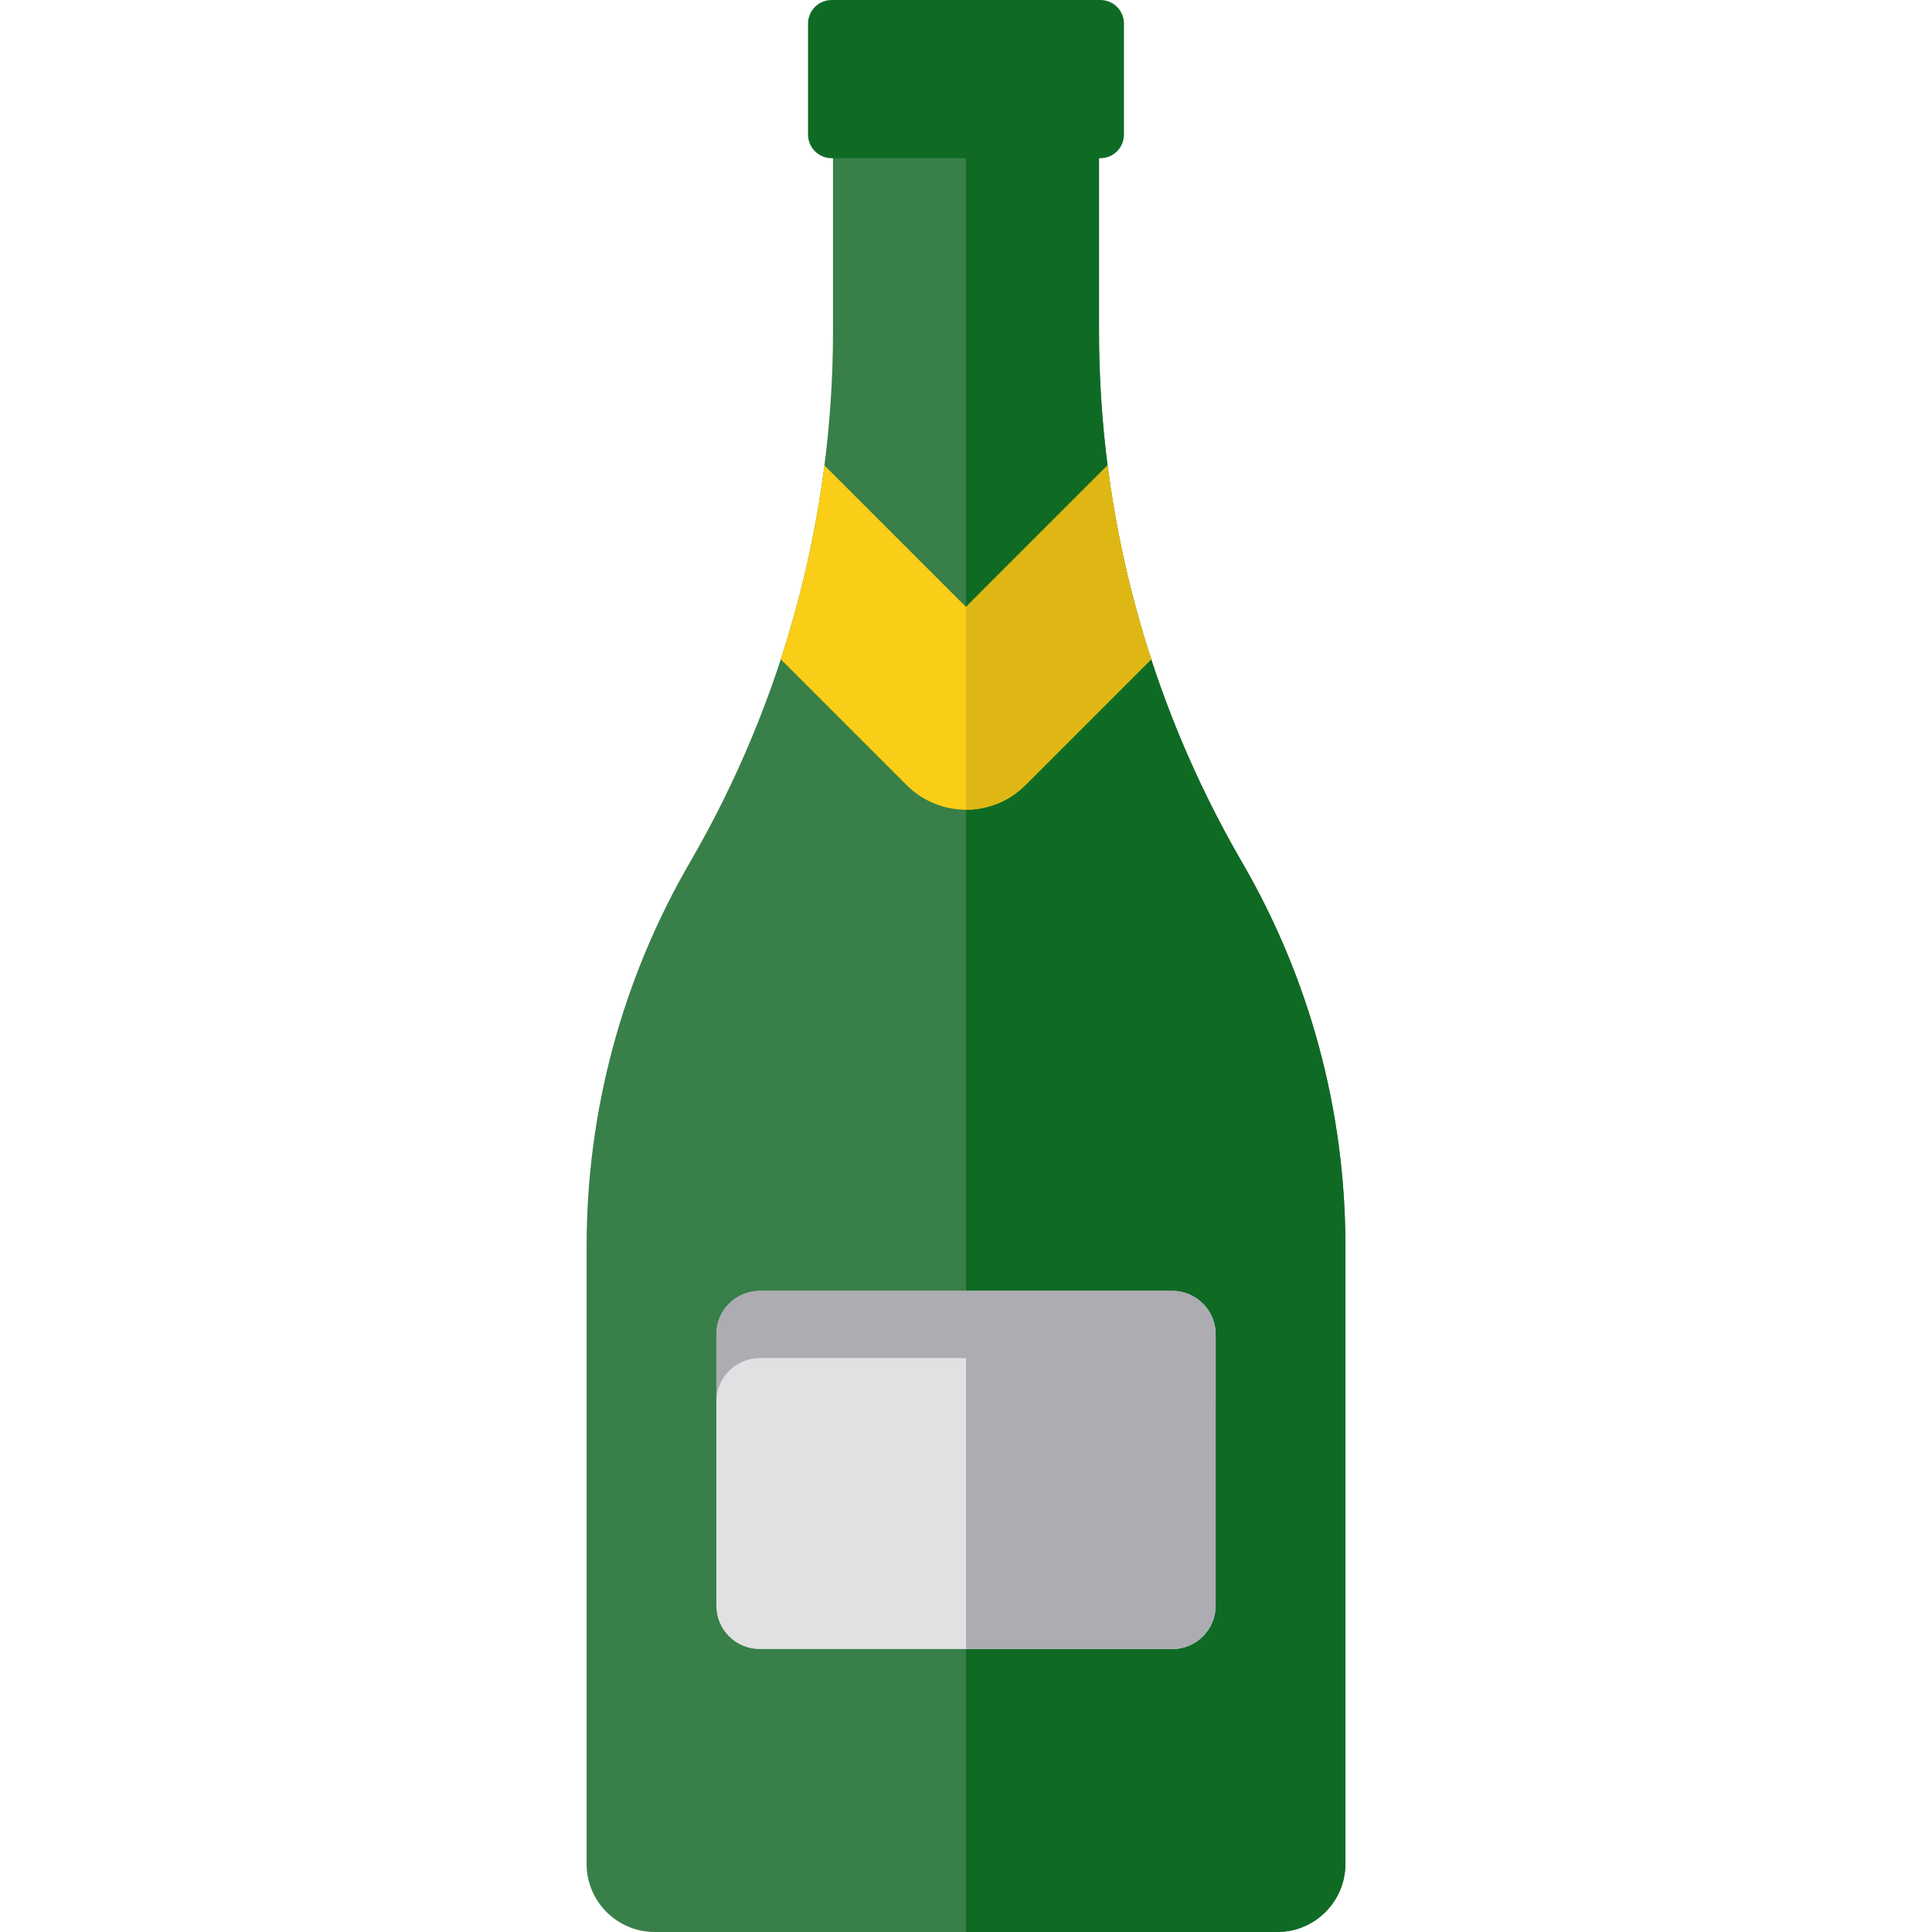
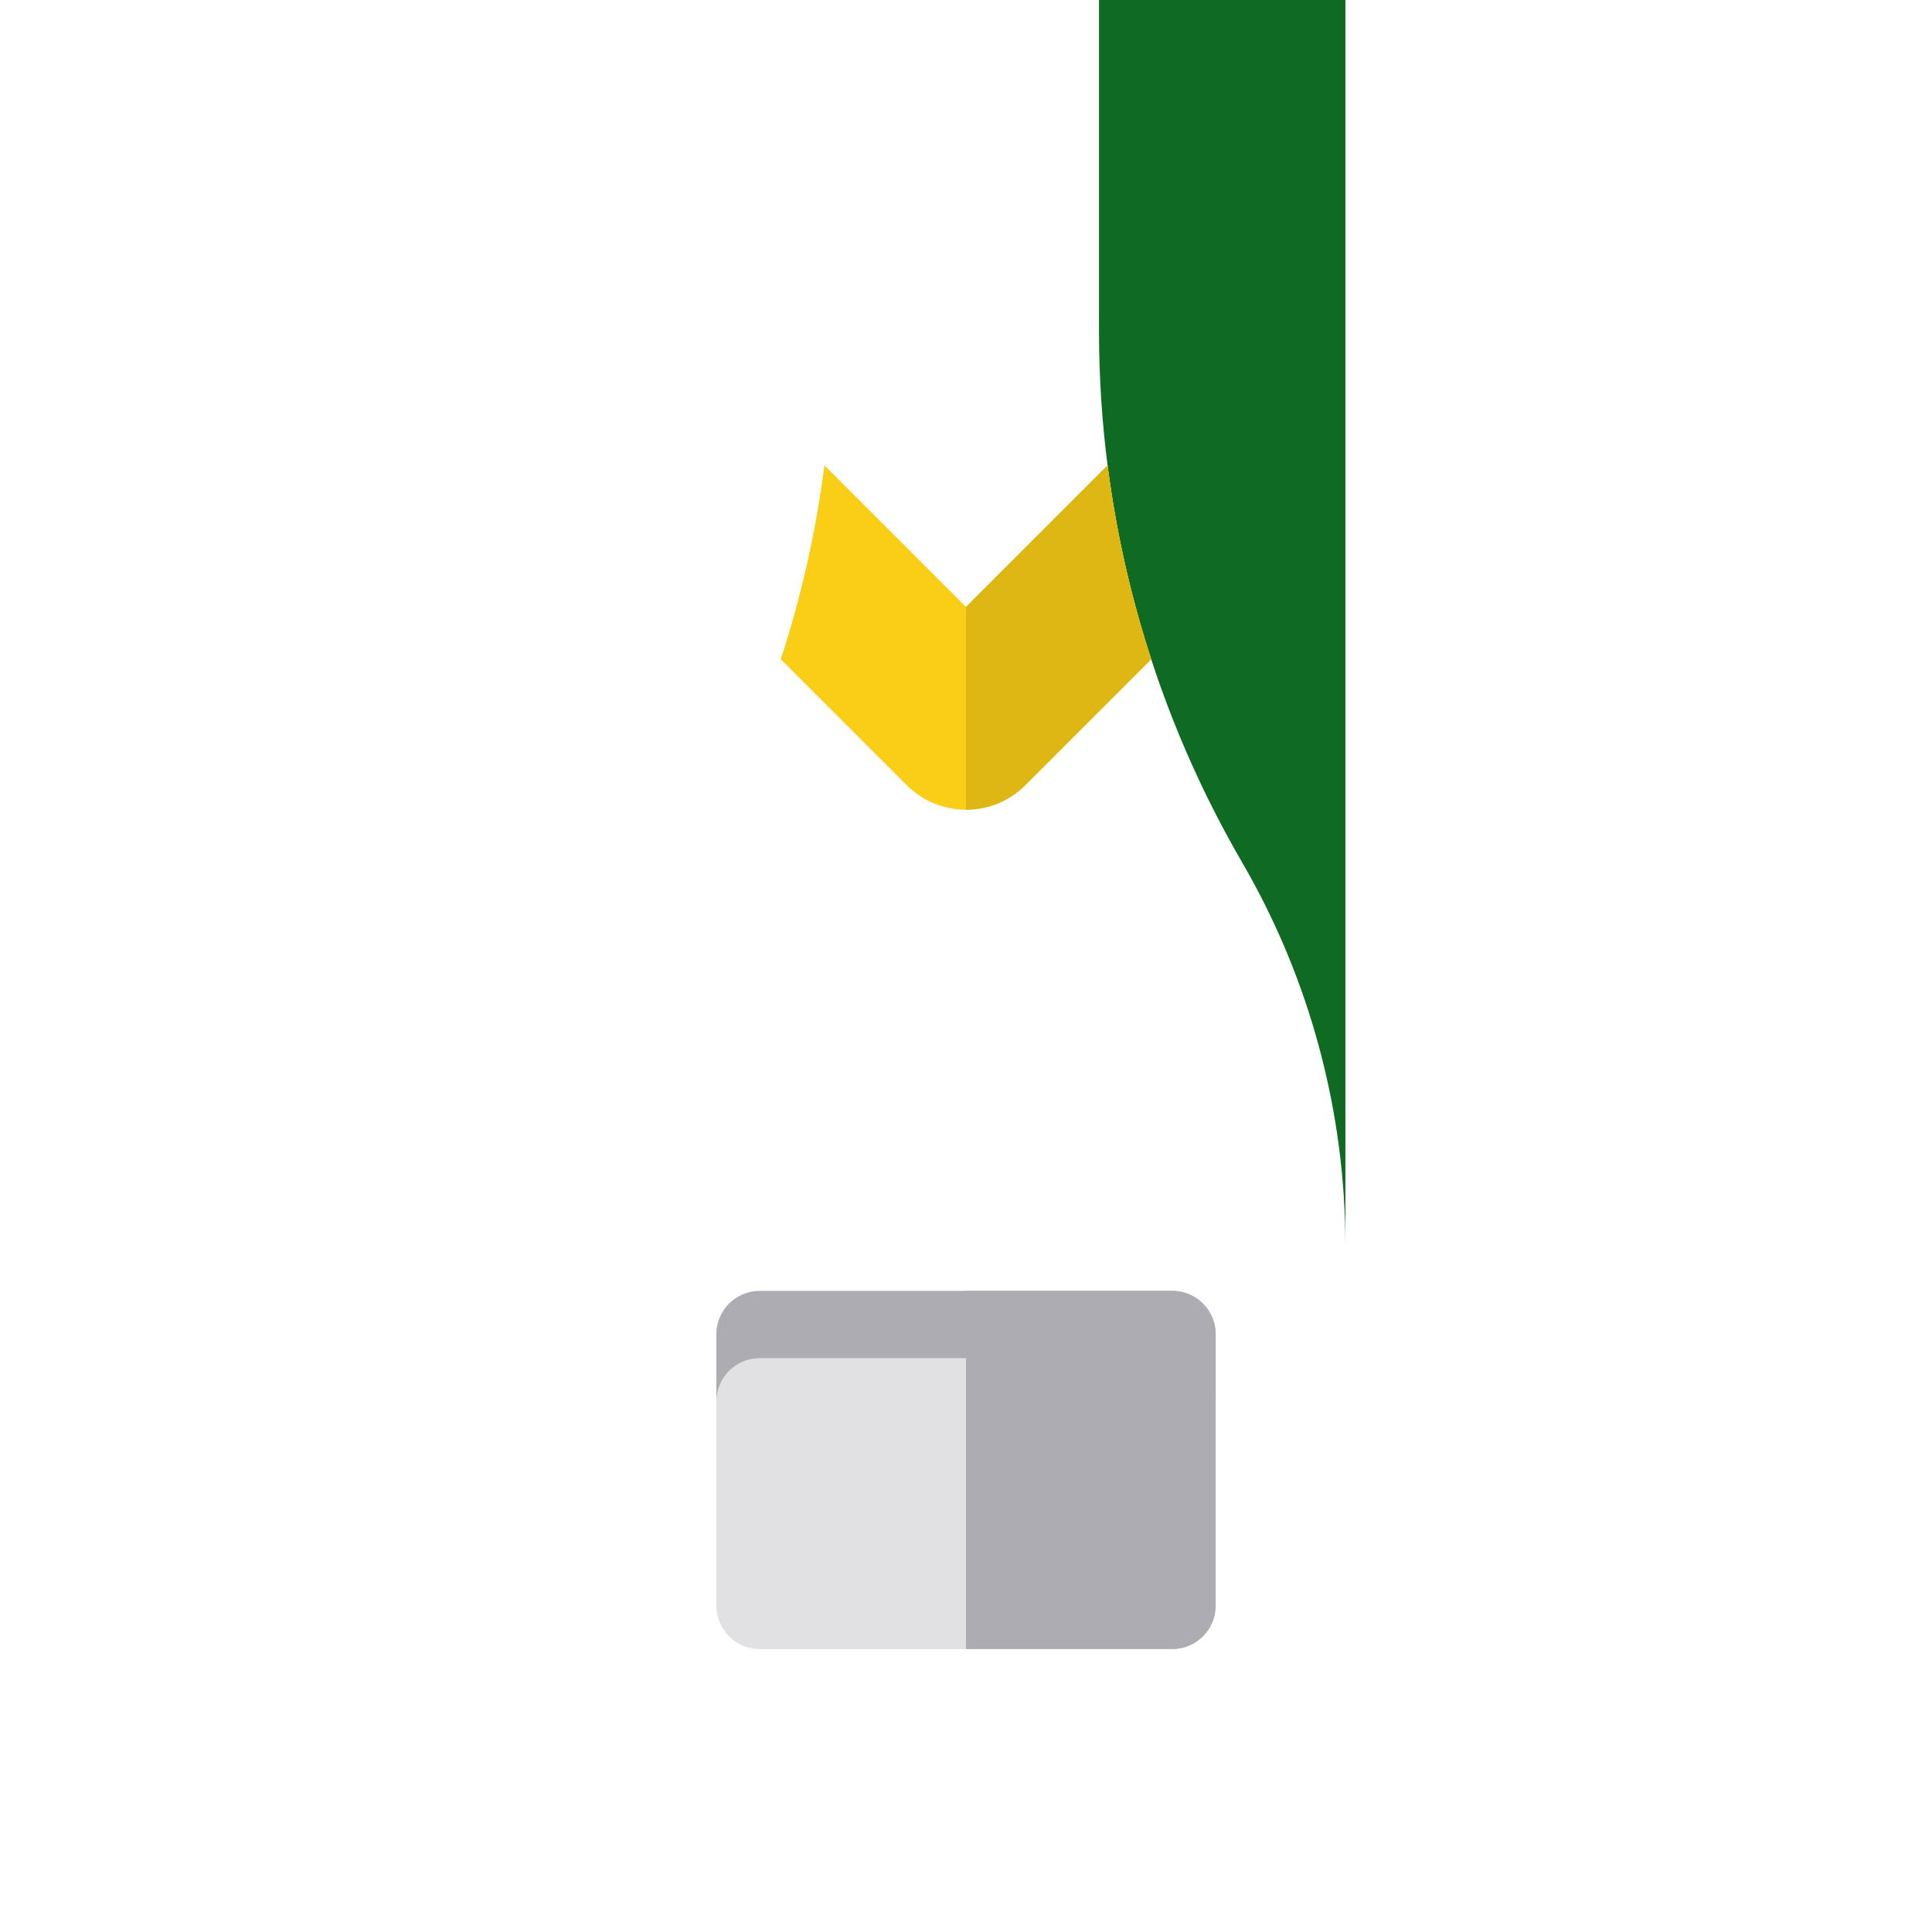
<svg xmlns="http://www.w3.org/2000/svg" height="800px" width="800px" version="1.1" id="Layer_1" viewBox="0 0 512 512" xml:space="preserve">
-   <path style="fill:#397F49;" d="M329.171,228.537c-24.841-42.765-37.925-91.341-37.925-140.797V0h-70.492v87.74  c0,49.456-13.084,98.031-37.925,140.797c-17.93,30.868-27.374,65.929-27.374,101.626v163.78c0,9.972,8.084,18.056,18.056,18.056  h164.978c9.972,0,18.056-8.084,18.056-18.056v-163.78C356.545,294.467,347.1,259.405,329.171,228.537z" />
  <g>
-     <path style="fill:#0F6B24;" d="M329.171,228.537c-24.841-42.765-37.925-91.341-37.925-140.797V0H256v512h82.489   c9.972,0,18.056-8.084,18.056-18.056V330.163C356.545,294.467,347.1,259.405,329.171,228.537z" />
-     <path style="fill:#0F6B24;" d="M297.863,35.664c0,3.458-2.803,6.261-6.261,6.261h-71.204c-3.458,0-6.261-2.803-6.261-6.261V6.261   c0-3.458,2.803-6.261,6.261-6.261h71.204c3.458,0,6.261,2.803,6.261,6.261V35.664z" />
+     <path style="fill:#0F6B24;" d="M329.171,228.537c-24.841-42.765-37.925-91.341-37.925-140.797V0H256h82.489   c9.972,0,18.056-8.084,18.056-18.056V330.163C356.545,294.467,347.1,259.405,329.171,228.537z" />
  </g>
  <path style="fill:#FACE17;" d="M206.914,174.713l33.346,33.346c4.346,4.346,10.043,6.52,15.741,6.52  c5.698,0,11.394-2.174,15.741-6.52l33.346-33.346c-5.455-16.716-9.33-33.923-11.566-51.397L256,160.837l-37.521-37.521  C216.243,140.791,212.369,157.999,206.914,174.713z" />
  <path style="fill:#E1E1E3;" d="M310.66,437.022H201.34c-6.352,0-11.501-5.149-11.501-11.501v-71.91  c0-6.352,5.149-11.501,11.501-11.501H310.66c6.352,0,11.501,5.149,11.501,11.501v71.91  C322.163,431.872,317.013,437.022,310.66,437.022z" />
  <g>
    <path style="fill:#ACACB2;" d="M310.66,342.108H201.34c-6.352,0-11.501,5.149-11.501,11.501v17.809   c0-6.352,5.149-11.501,11.501-11.501H310.66c6.352,0,11.501,5.149,11.501,11.501v-17.809   C322.163,347.258,317.013,342.108,310.66,342.108z" />
    <path style="fill:#ACACB2;" d="M310.66,342.108H256v94.913h54.66c6.352,0,11.501-5.149,11.501-11.501v-71.91   C322.163,347.258,317.013,342.108,310.66,342.108z" />
  </g>
  <path style="fill:#DEB714;" d="M293.521,123.316L256,160.837v53.742c5.698,0,11.394-2.174,15.741-6.52l33.346-33.346  C299.631,157.999,295.757,140.79,293.521,123.316z" />
</svg>